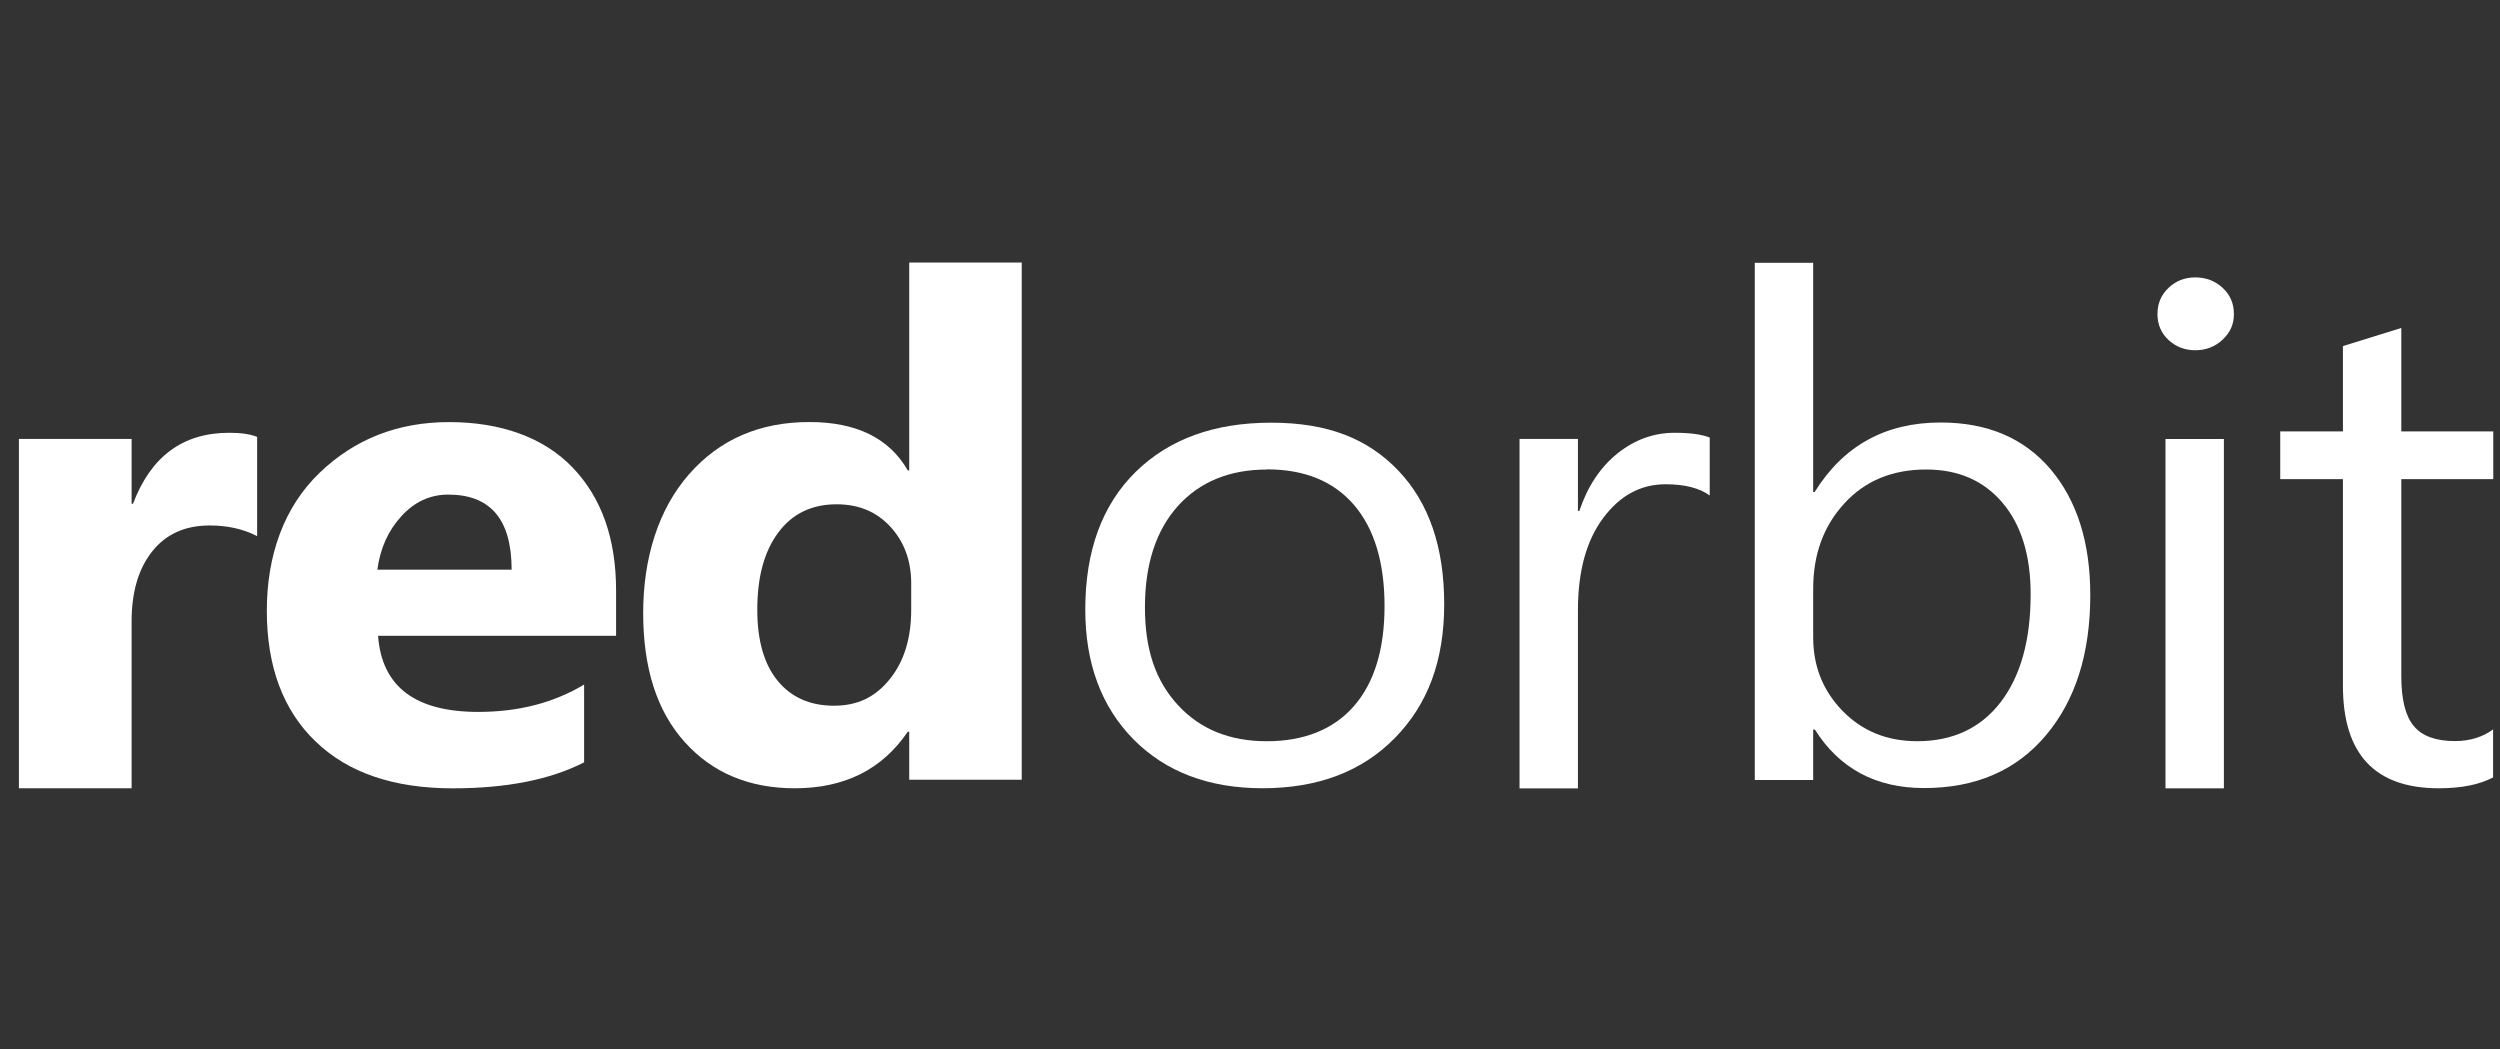
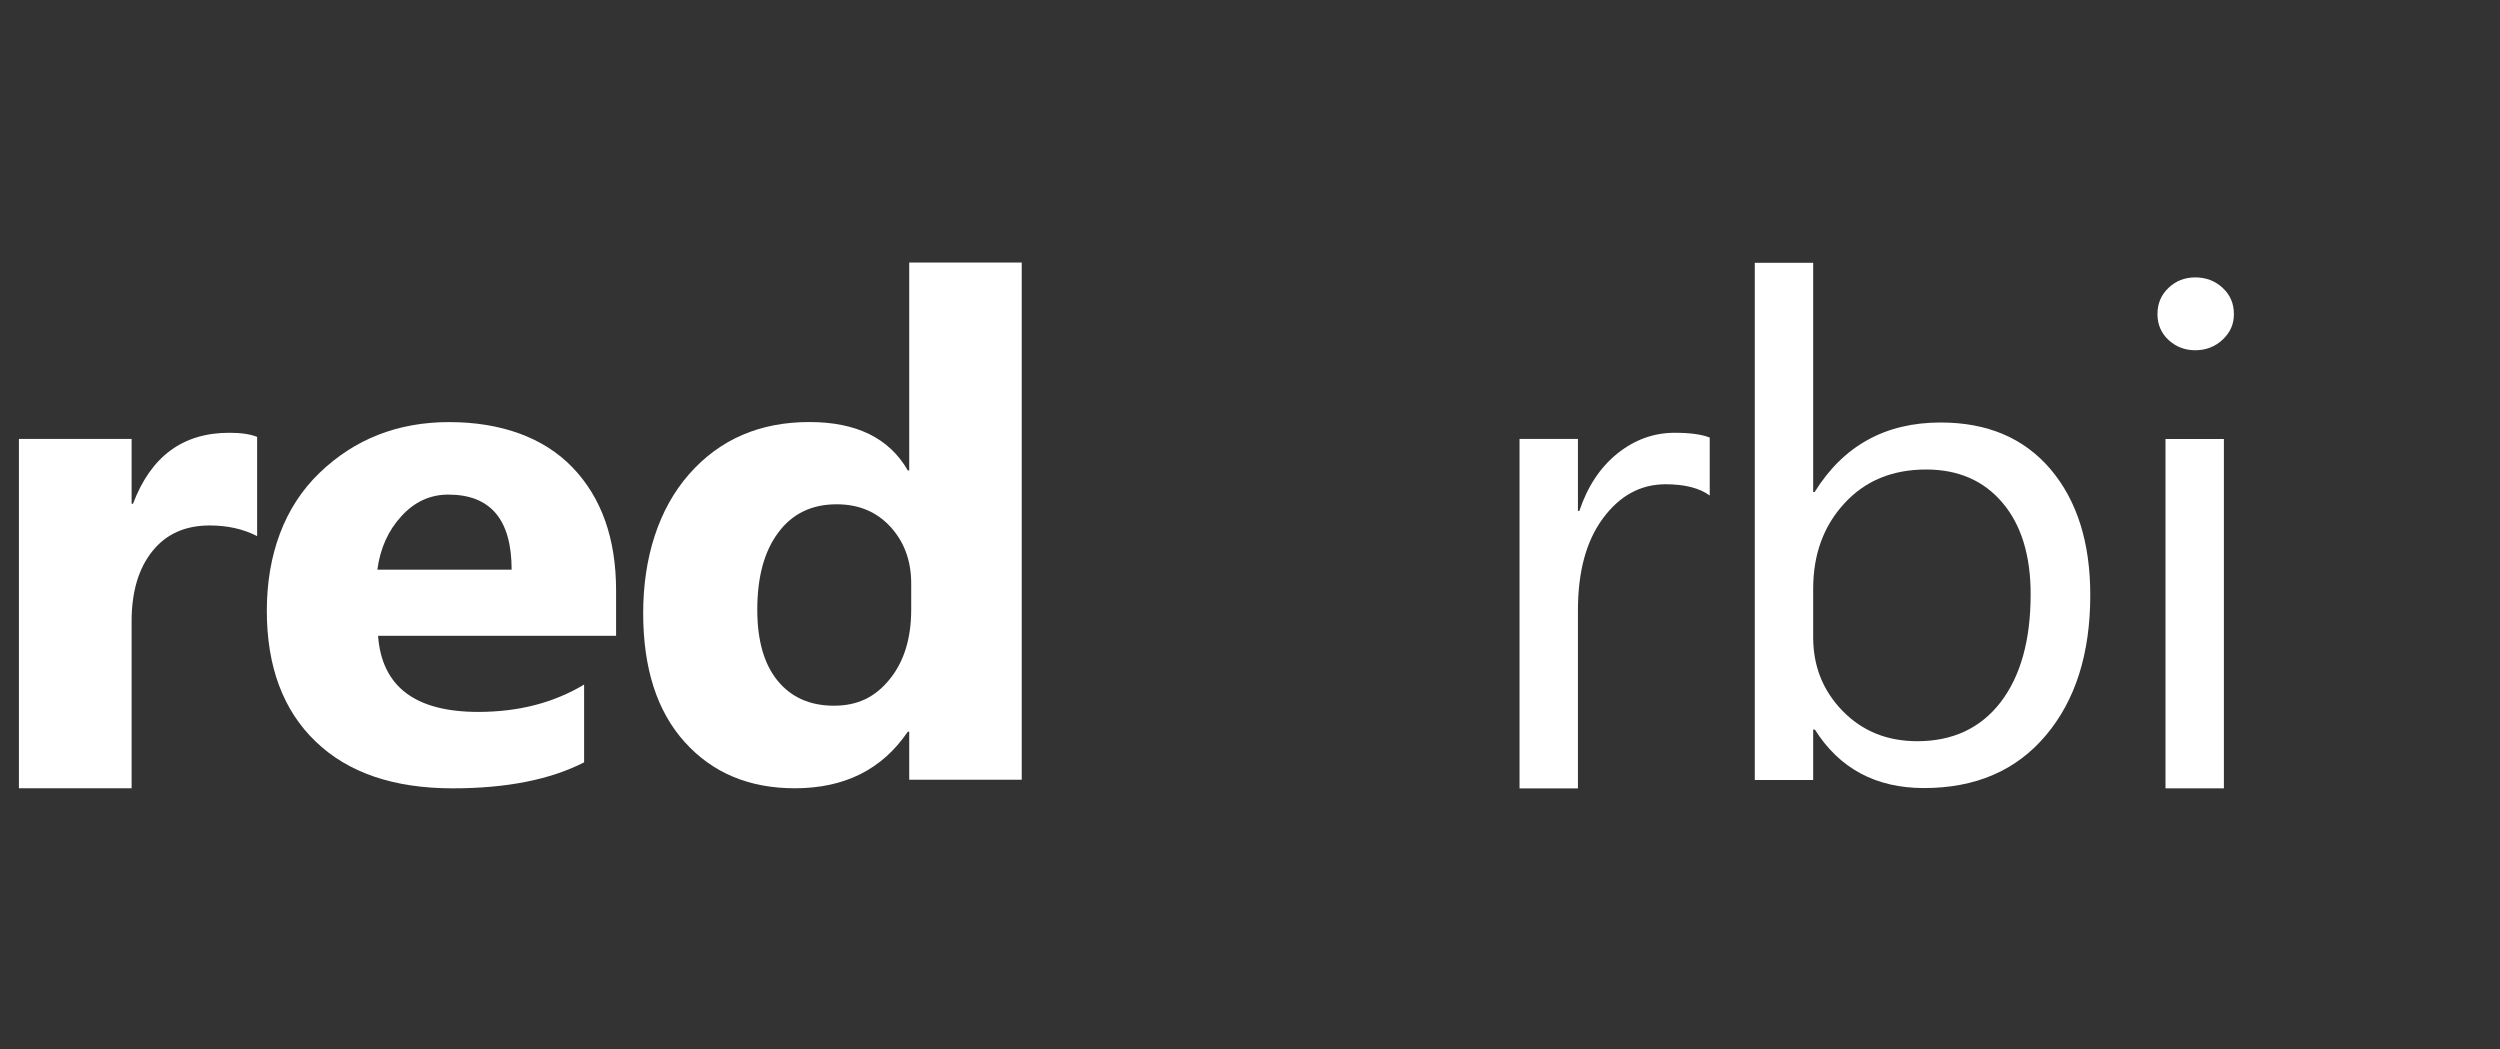
<svg xmlns="http://www.w3.org/2000/svg" fill="none" height="100%" overflow="visible" preserveAspectRatio="none" style="display: block;" viewBox="0 0 81 34" width="100%">
  <rect x="0" y="0" width="81" height="34" fill="#333333" stroke="none" />
  <g id="Frame 232">
    <g id="redorbit">
      <path d="M8.325 17.368C7.885 17.141 7.376 17.025 6.792 17.025C6 17.025 5.38 17.302 4.935 17.861C4.49 18.415 4.264 19.174 4.264 20.133V25.54H0.613V14.222H4.264V16.321H4.31C4.889 14.787 5.924 14.022 7.428 14.022C7.81 14.022 8.111 14.066 8.331 14.155V17.374L8.325 17.368Z" fill="white" id="Vector" />
      <path d="M19.961 20.601H12.249C12.371 22.246 13.453 23.066 15.495 23.066C16.797 23.066 17.936 22.773 18.925 22.18V24.7C17.832 25.26 16.415 25.542 14.668 25.542C12.758 25.542 11.277 25.038 10.225 24.024C9.172 23.011 8.645 21.598 8.645 19.787C8.645 17.975 9.212 16.418 10.352 15.321C11.492 14.224 12.892 13.676 14.552 13.676C16.212 13.676 17.607 14.164 18.549 15.144C19.492 16.125 19.961 17.454 19.961 19.133V20.601ZM16.577 18.457C16.577 16.834 15.894 16.025 14.523 16.025C13.939 16.025 13.43 16.258 13.007 16.723C12.579 17.188 12.319 17.764 12.226 18.457H16.577V18.457Z" fill="white" id="Vector_2" />
      <path d="M33.104 25.263H29.459V23.707H29.413C28.58 24.931 27.365 25.54 25.751 25.54C24.276 25.54 23.084 25.042 22.187 24.045C21.285 23.047 20.839 21.651 20.839 19.862C20.839 18.073 21.337 16.488 22.326 15.364C23.321 14.233 24.617 13.674 26.225 13.674C27.747 13.674 28.811 14.195 29.413 15.242H29.459V8.505H33.104V25.263V25.263ZM29.523 19.757V18.904C29.523 18.167 29.297 17.557 28.852 17.07C28.406 16.582 27.822 16.339 27.11 16.339C26.3 16.339 25.67 16.643 25.218 17.253C24.761 17.862 24.536 18.693 24.536 19.757C24.536 20.754 24.756 21.518 25.195 22.056C25.635 22.593 26.242 22.865 27.018 22.865C27.793 22.865 28.36 22.582 28.823 22.011C29.285 21.446 29.523 20.693 29.523 19.757Z" fill="white" id="Vector_3" />
-       <path d="M40.908 25.539C39.161 25.539 37.767 25.007 36.725 23.955C35.684 22.896 35.163 21.495 35.163 19.75C35.163 17.85 35.707 16.365 36.789 15.296C37.877 14.227 39.34 13.695 41.186 13.695C43.031 13.695 44.321 14.216 45.311 15.252C46.3 16.293 46.792 17.733 46.792 19.573C46.792 21.412 46.259 22.825 45.195 23.91C44.13 24.996 42.702 25.539 40.908 25.539V25.539ZM41.047 15.213C39.832 15.213 38.872 15.612 38.16 16.398C37.454 17.19 37.096 18.282 37.096 19.678C37.096 21.074 37.454 22.077 38.172 22.852C38.889 23.628 39.844 24.016 41.047 24.016C42.25 24.016 43.211 23.633 43.87 22.874C44.53 22.115 44.859 21.035 44.859 19.634C44.859 18.232 44.53 17.13 43.87 16.36C43.211 15.595 42.273 15.207 41.047 15.207V15.213Z" fill="white" id="Vector_4" />
      <path d="M55.395 16.055C55.065 15.812 54.585 15.69 53.966 15.69C53.156 15.69 52.485 16.055 51.941 16.787C51.397 17.518 51.125 18.51 51.125 19.773V25.545H49.233V14.222H51.125V16.554H51.171C51.437 15.756 51.854 15.136 52.404 14.693C52.959 14.249 53.578 14.022 54.261 14.022C54.752 14.022 55.128 14.072 55.395 14.177V16.055V16.055Z" fill="white" id="Vector_5" />
      <path d="M58.793 23.639H58.747V25.273H56.855V8.515H58.747V15.944H58.793C59.724 14.442 61.084 13.689 62.877 13.689C64.393 13.689 65.579 14.193 66.441 15.207C67.297 16.221 67.725 17.578 67.725 19.279C67.725 21.173 67.245 22.691 66.285 23.827C65.325 24.968 64.005 25.533 62.339 25.533C60.777 25.533 59.597 24.902 58.799 23.633L58.793 23.639ZM58.747 19.074V20.652C58.747 21.589 59.065 22.381 59.701 23.035C60.338 23.688 61.142 24.015 62.12 24.015C63.265 24.015 64.168 23.594 64.815 22.758C65.463 21.916 65.793 20.752 65.793 19.251C65.793 17.993 65.487 17.002 64.879 16.287C64.272 15.572 63.45 15.212 62.409 15.212C61.31 15.212 60.425 15.578 59.753 16.315C59.082 17.046 58.747 17.966 58.747 19.074Z" fill="white" id="Vector_6" />
      <path d="M71.128 11.348C70.787 11.348 70.504 11.238 70.261 11.016C70.023 10.794 69.902 10.517 69.902 10.174C69.902 9.83 70.023 9.553 70.261 9.326C70.498 9.099 70.787 8.988 71.128 8.988C71.47 8.988 71.77 9.099 72.013 9.326C72.257 9.553 72.378 9.83 72.378 10.174C72.378 10.517 72.257 10.772 72.013 11.005C71.77 11.232 71.475 11.348 71.128 11.348ZM72.054 25.542H70.162V14.224H72.054V25.542Z" fill="white" id="Vector_7" />
-       <path d="M80.782 25.185C80.336 25.423 79.746 25.54 79.017 25.54C76.946 25.54 75.911 24.432 75.911 22.221V15.524H73.88V13.978H75.911V11.213L77.802 10.626V13.978H80.782V15.524H77.802V21.9C77.802 22.659 77.935 23.202 78.207 23.523C78.474 23.85 78.925 24.011 79.544 24.011C80.018 24.011 80.435 23.883 80.776 23.634V25.18L80.782 25.185Z" fill="white" id="Vector_8" />
    </g>
  </g>
</svg>